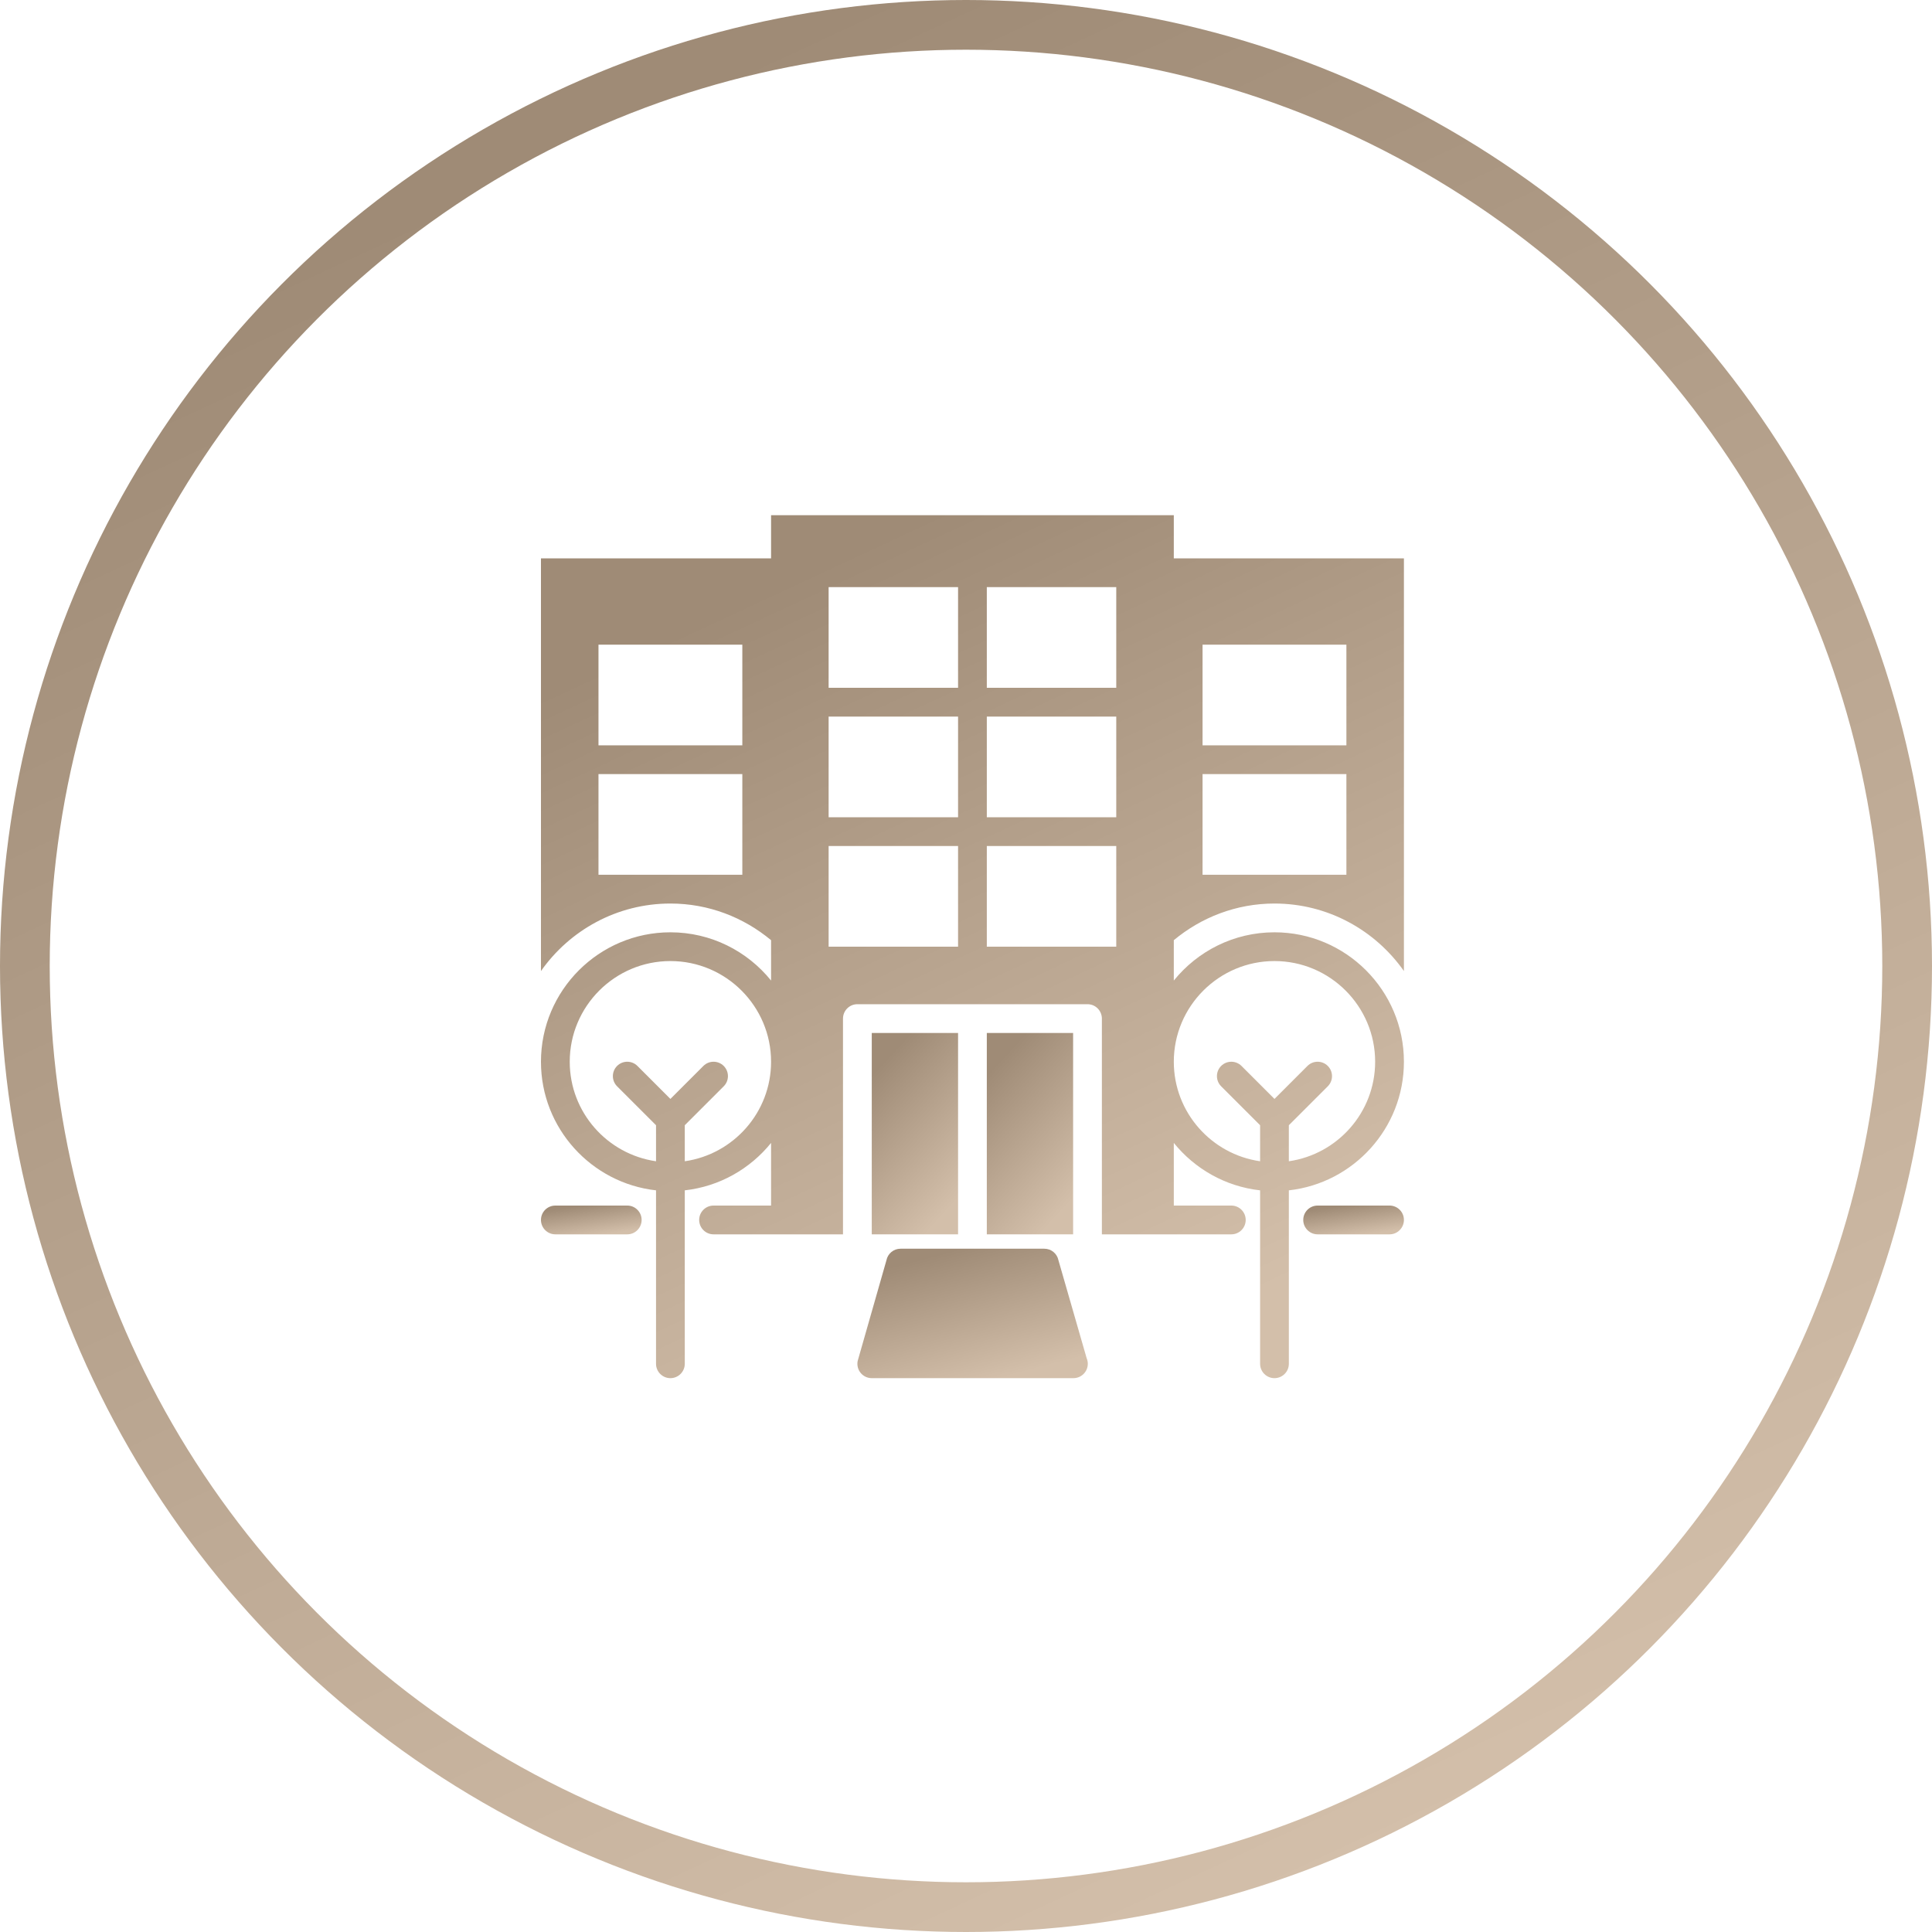
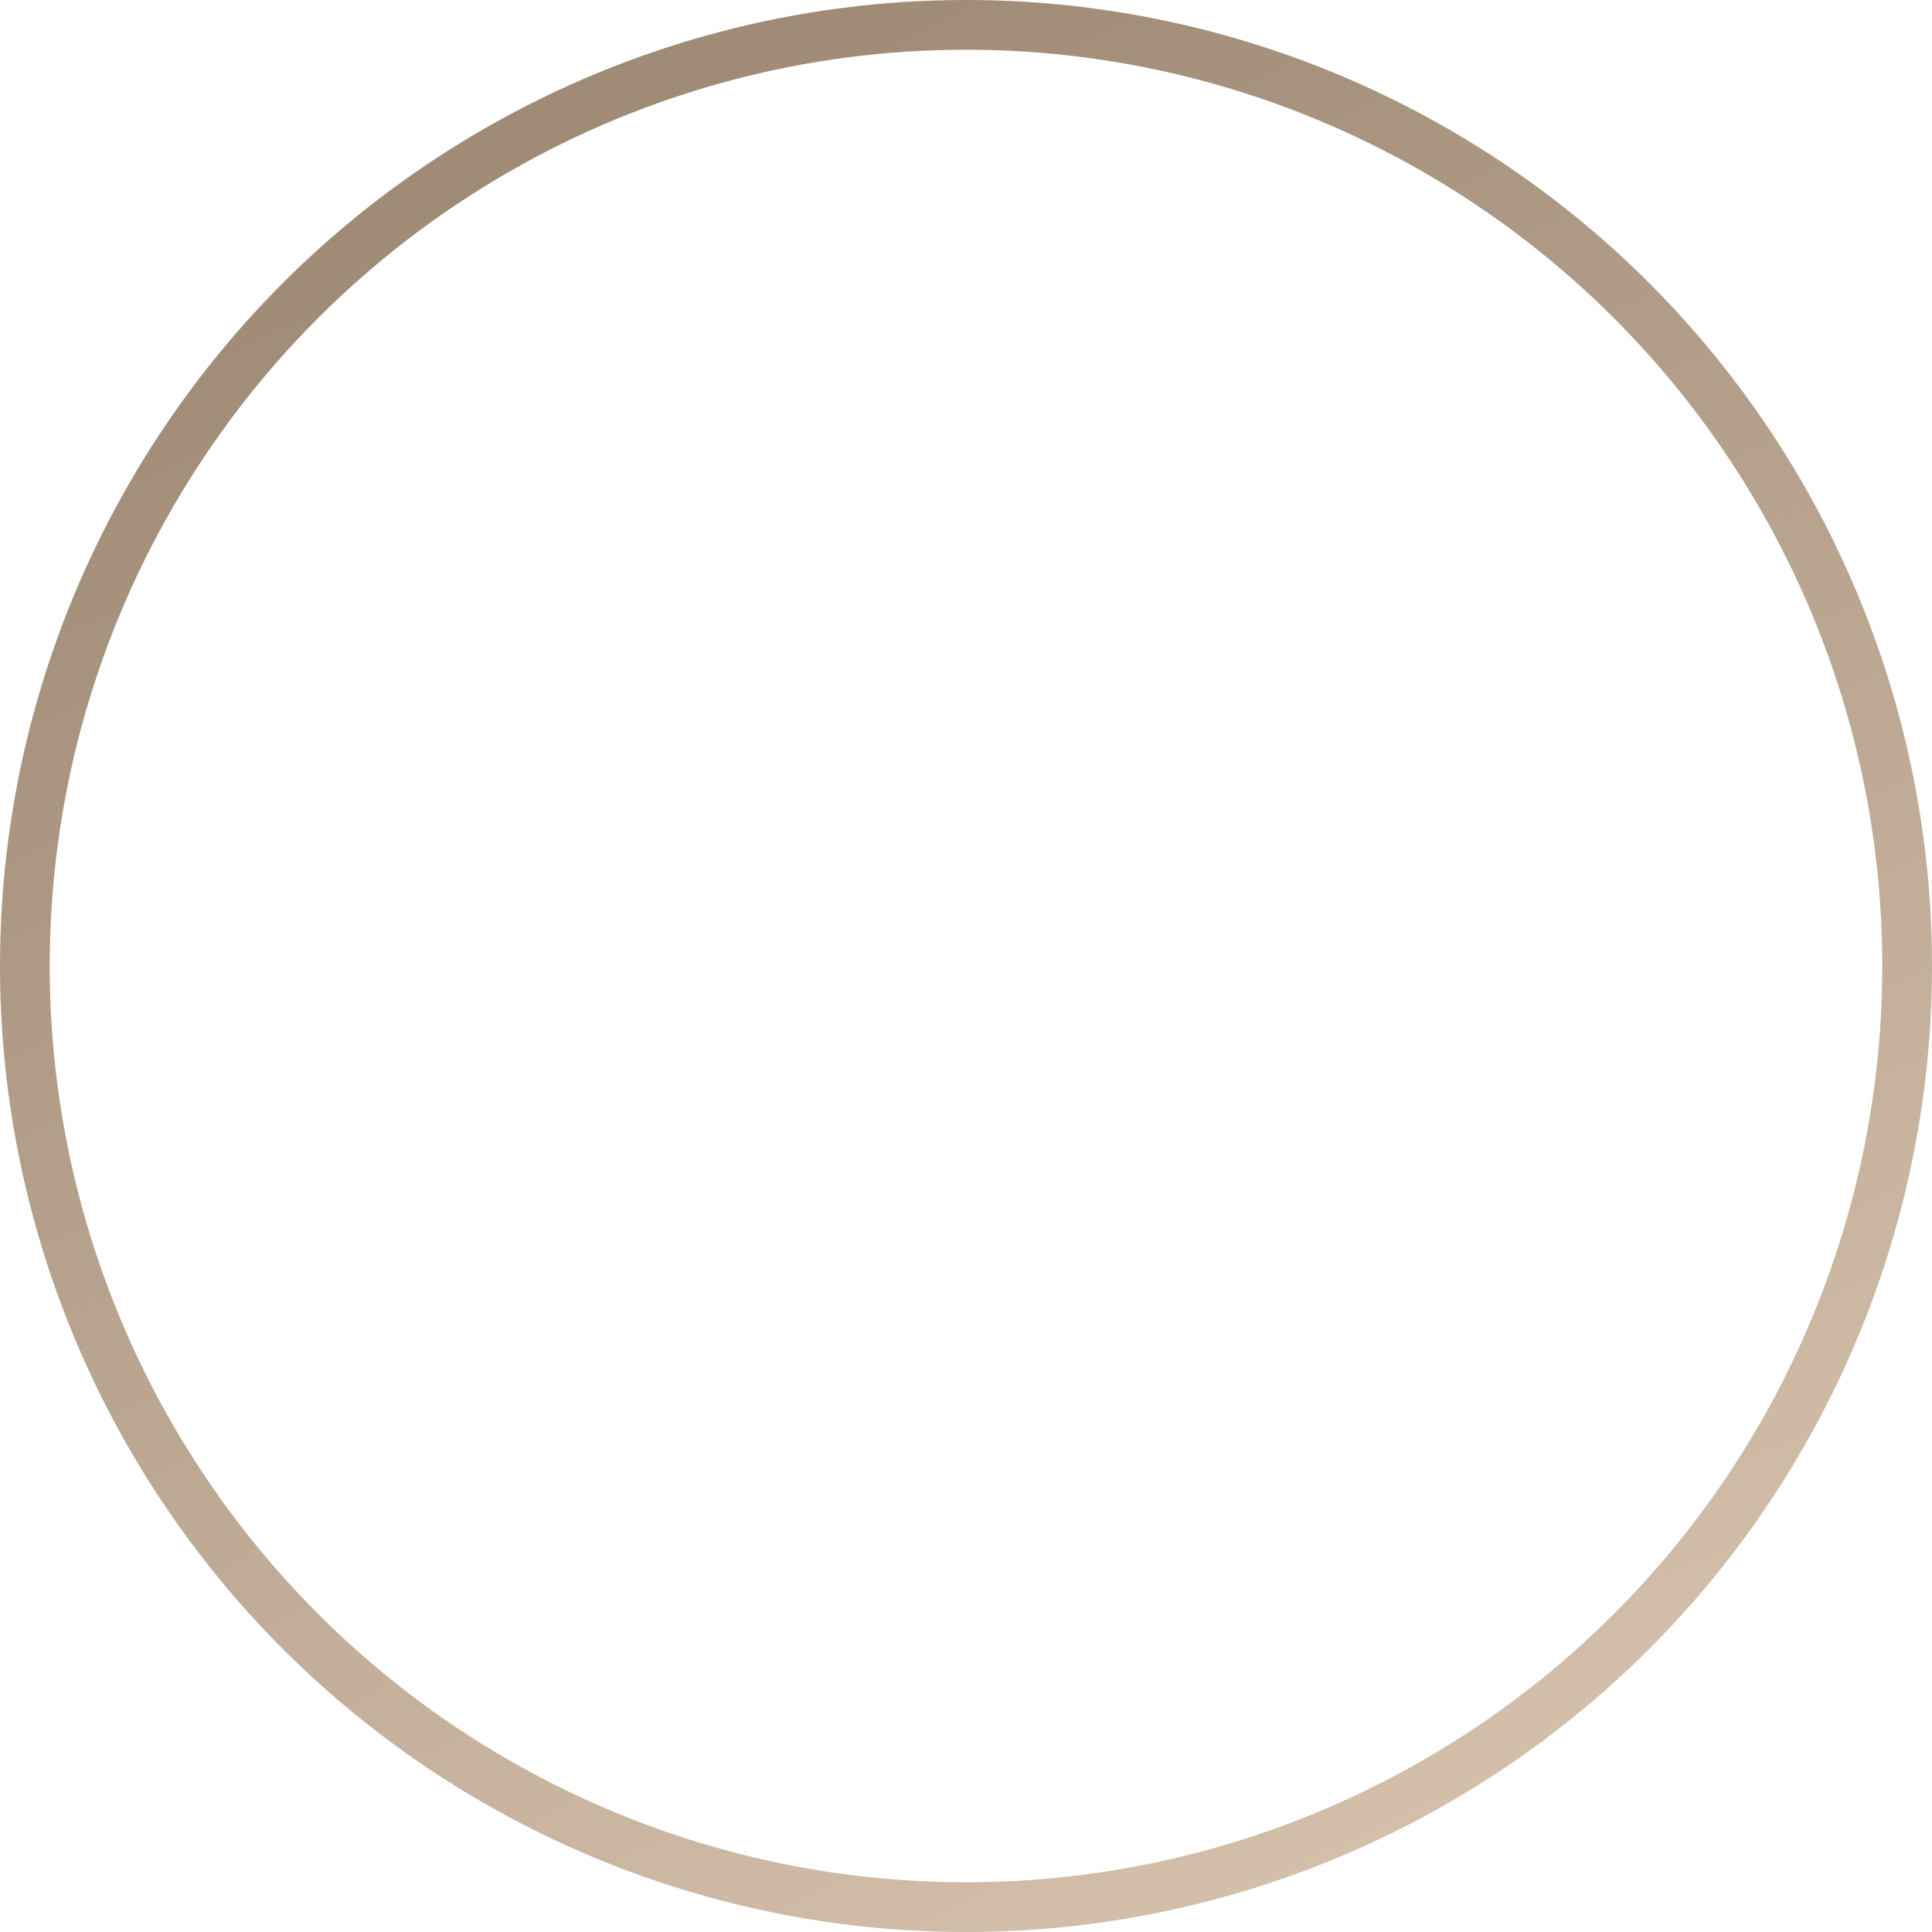
<svg xmlns="http://www.w3.org/2000/svg" width="75" height="75" viewBox="0 0 75 75" fill="none">
  <circle cx="37.5" cy="37.5" r="36.535" stroke="url(#paint0_linear_790_1400)" stroke-width="1.93" />
  <g clip-path="url(#clip0_790_1400)">
-     <path d="M41.089 48.924C41.037 48.663 40.808 48.475 40.542 48.475H34.958C34.692 48.475 34.463 48.663 34.411 48.924L33.295 52.832C33.262 52.996 33.304 53.167 33.41 53.296C33.516 53.425 33.674 53.5 33.842 53.5H41.658C41.662 53.5 41.666 53.5 41.67 53.5C41.978 53.5 42.228 53.25 42.228 52.942C42.228 52.865 42.212 52.792 42.184 52.726L41.089 48.924Z" fill="url(#paint1_linear_790_1400)" />
    <path d="M24.35 46.8H21.558C21.25 46.8 21 47.05 21 47.358C21 47.666 21.25 47.917 21.558 47.917H24.35C24.658 47.917 24.908 47.666 24.908 47.358C24.908 47.05 24.658 46.8 24.35 46.8Z" fill="url(#paint2_linear_790_1400)" />
    <path d="M53.942 46.8H51.15C50.842 46.8 50.592 47.05 50.592 47.358C50.592 47.666 50.842 47.917 51.15 47.917H53.942C54.25 47.917 54.5 47.666 54.5 47.358C54.5 47.05 54.25 46.8 53.942 46.8Z" fill="url(#paint3_linear_790_1400)" />
-     <path d="M37.192 40.1H33.842V47.917H37.192V40.1Z" fill="url(#paint4_linear_790_1400)" />
    <path d="M41.658 40.1H38.308V47.917H41.658V40.1Z" fill="url(#paint5_linear_790_1400)" />
    <path d="M49.475 35.075C51.552 35.075 53.388 36.114 54.5 37.696V21.675H45.567V20H29.933V21.675H21V37.696C22.112 36.114 23.948 35.075 26.025 35.075C27.512 35.075 28.87 35.614 29.933 36.498V38.065C29.012 36.924 27.603 36.192 26.025 36.192C23.255 36.192 21 38.446 21 41.217C21 43.798 22.958 45.93 25.467 46.209V52.942C25.467 53.25 25.717 53.5 26.025 53.5C26.333 53.5 26.583 53.25 26.583 52.942V46.209C27.933 46.059 29.122 45.372 29.933 44.368V46.8H27.7C27.392 46.8 27.142 47.05 27.142 47.358C27.142 47.666 27.392 47.917 27.7 47.917H29.933H30.492H32.725V39.542C32.725 39.233 32.975 38.983 33.283 38.983H42.217C42.525 38.983 42.775 39.233 42.775 39.542V47.917H45.008H45.567H47.8C48.108 47.917 48.358 47.666 48.358 47.358C48.358 47.05 48.108 46.8 47.8 46.8H45.567V44.368C46.379 45.372 47.567 46.059 48.917 46.209V52.942C48.917 53.25 49.167 53.5 49.475 53.5C49.783 53.5 50.033 53.25 50.033 52.942V46.209C52.542 45.93 54.5 43.798 54.5 41.217C54.5 38.446 52.245 36.192 49.475 36.192C47.897 36.192 46.489 36.924 45.567 38.065V36.498C46.63 35.614 47.988 35.075 49.475 35.075ZM46.683 25.025H52.267V28.933H46.683V25.025ZM46.683 30.05H52.267V33.958H46.683V30.05ZM28.817 33.958H23.233V30.05H28.817V33.958ZM28.817 28.933H23.233V25.025H28.817V28.933ZM26.583 45.08V43.681L28.095 42.17C28.313 41.951 28.313 41.599 28.095 41.38C27.876 41.162 27.524 41.162 27.305 41.38L26.025 42.66L24.745 41.38C24.526 41.162 24.174 41.162 23.955 41.38C23.737 41.599 23.737 41.951 23.955 42.17L25.467 43.681V45.08C23.576 44.808 22.117 43.181 22.117 41.217C22.117 39.062 23.87 37.308 26.025 37.308C28.18 37.308 29.933 39.062 29.933 41.217C29.933 43.181 28.474 44.808 26.583 45.08ZM37.192 36.75H32.167V32.842H37.192V36.75ZM37.192 31.725H32.167V27.817H37.192V31.725ZM37.192 26.7H32.167V22.792H37.192V26.7ZM43.333 36.75H38.308V32.842H43.333V36.75ZM43.333 31.725H38.308V27.817H43.333V31.725ZM43.333 26.7H38.308V22.792H43.333V26.7ZM49.475 37.308C51.63 37.308 53.383 39.062 53.383 41.217C53.383 43.181 51.924 44.808 50.033 45.08V43.681L51.545 42.17C51.763 41.951 51.763 41.599 51.545 41.38C51.326 41.162 50.974 41.162 50.755 41.38L49.475 42.66L48.195 41.38C47.976 41.162 47.624 41.162 47.405 41.38C47.187 41.599 47.187 41.951 47.405 42.17L48.917 43.681V45.08C47.026 44.808 45.567 43.181 45.567 41.217C45.567 39.062 47.32 37.308 49.475 37.308Z" fill="url(#paint6_linear_790_1400)" />
  </g>
  <defs>
    <linearGradient id="paint0_linear_790_1400" x1="23.108" y1="4.865" x2="54.122" y2="71.554" gradientUnits="userSpaceOnUse">
      <stop stop-color="#9F8B76" />
      <stop offset="1" stop-color="#D3BFAA" />
    </linearGradient>
    <linearGradient id="paint1_linear_790_1400" x1="36.039" y1="48.801" x2="37.369" y2="53.888" gradientUnits="userSpaceOnUse">
      <stop stop-color="#9F8B76" />
      <stop offset="1" stop-color="#D3BFAA" />
    </linearGradient>
    <linearGradient id="paint2_linear_790_1400" x1="22.204" y1="46.872" x2="22.362" y2="48.059" gradientUnits="userSpaceOnUse">
      <stop stop-color="#9F8B76" />
      <stop offset="1" stop-color="#D3BFAA" />
    </linearGradient>
    <linearGradient id="paint3_linear_790_1400" x1="51.796" y1="46.872" x2="51.954" y2="48.059" gradientUnits="userSpaceOnUse">
      <stop stop-color="#9F8B76" />
      <stop offset="1" stop-color="#D3BFAA" />
    </linearGradient>
    <linearGradient id="paint4_linear_790_1400" x1="34.874" y1="40.607" x2="39.087" y2="44.489" gradientUnits="userSpaceOnUse">
      <stop stop-color="#9F8B76" />
      <stop offset="1" stop-color="#D3BFAA" />
    </linearGradient>
    <linearGradient id="paint5_linear_790_1400" x1="39.34" y1="40.607" x2="43.553" y2="44.489" gradientUnits="userSpaceOnUse">
      <stop stop-color="#9F8B76" />
      <stop offset="1" stop-color="#D3BFAA" />
    </linearGradient>
    <linearGradient id="paint6_linear_790_1400" x1="31.322" y1="22.173" x2="45.174" y2="51.961" gradientUnits="userSpaceOnUse">
      <stop stop-color="#9F8B76" />
      <stop offset="1" stop-color="#D3BFAA" />
    </linearGradient>
    <clipPath id="clip0_790_1400">
-       <rect width="33.5" height="33.5" fill="white" transform="translate(21 20)" />
-     </clipPath>
+       </clipPath>
  </defs>
</svg>